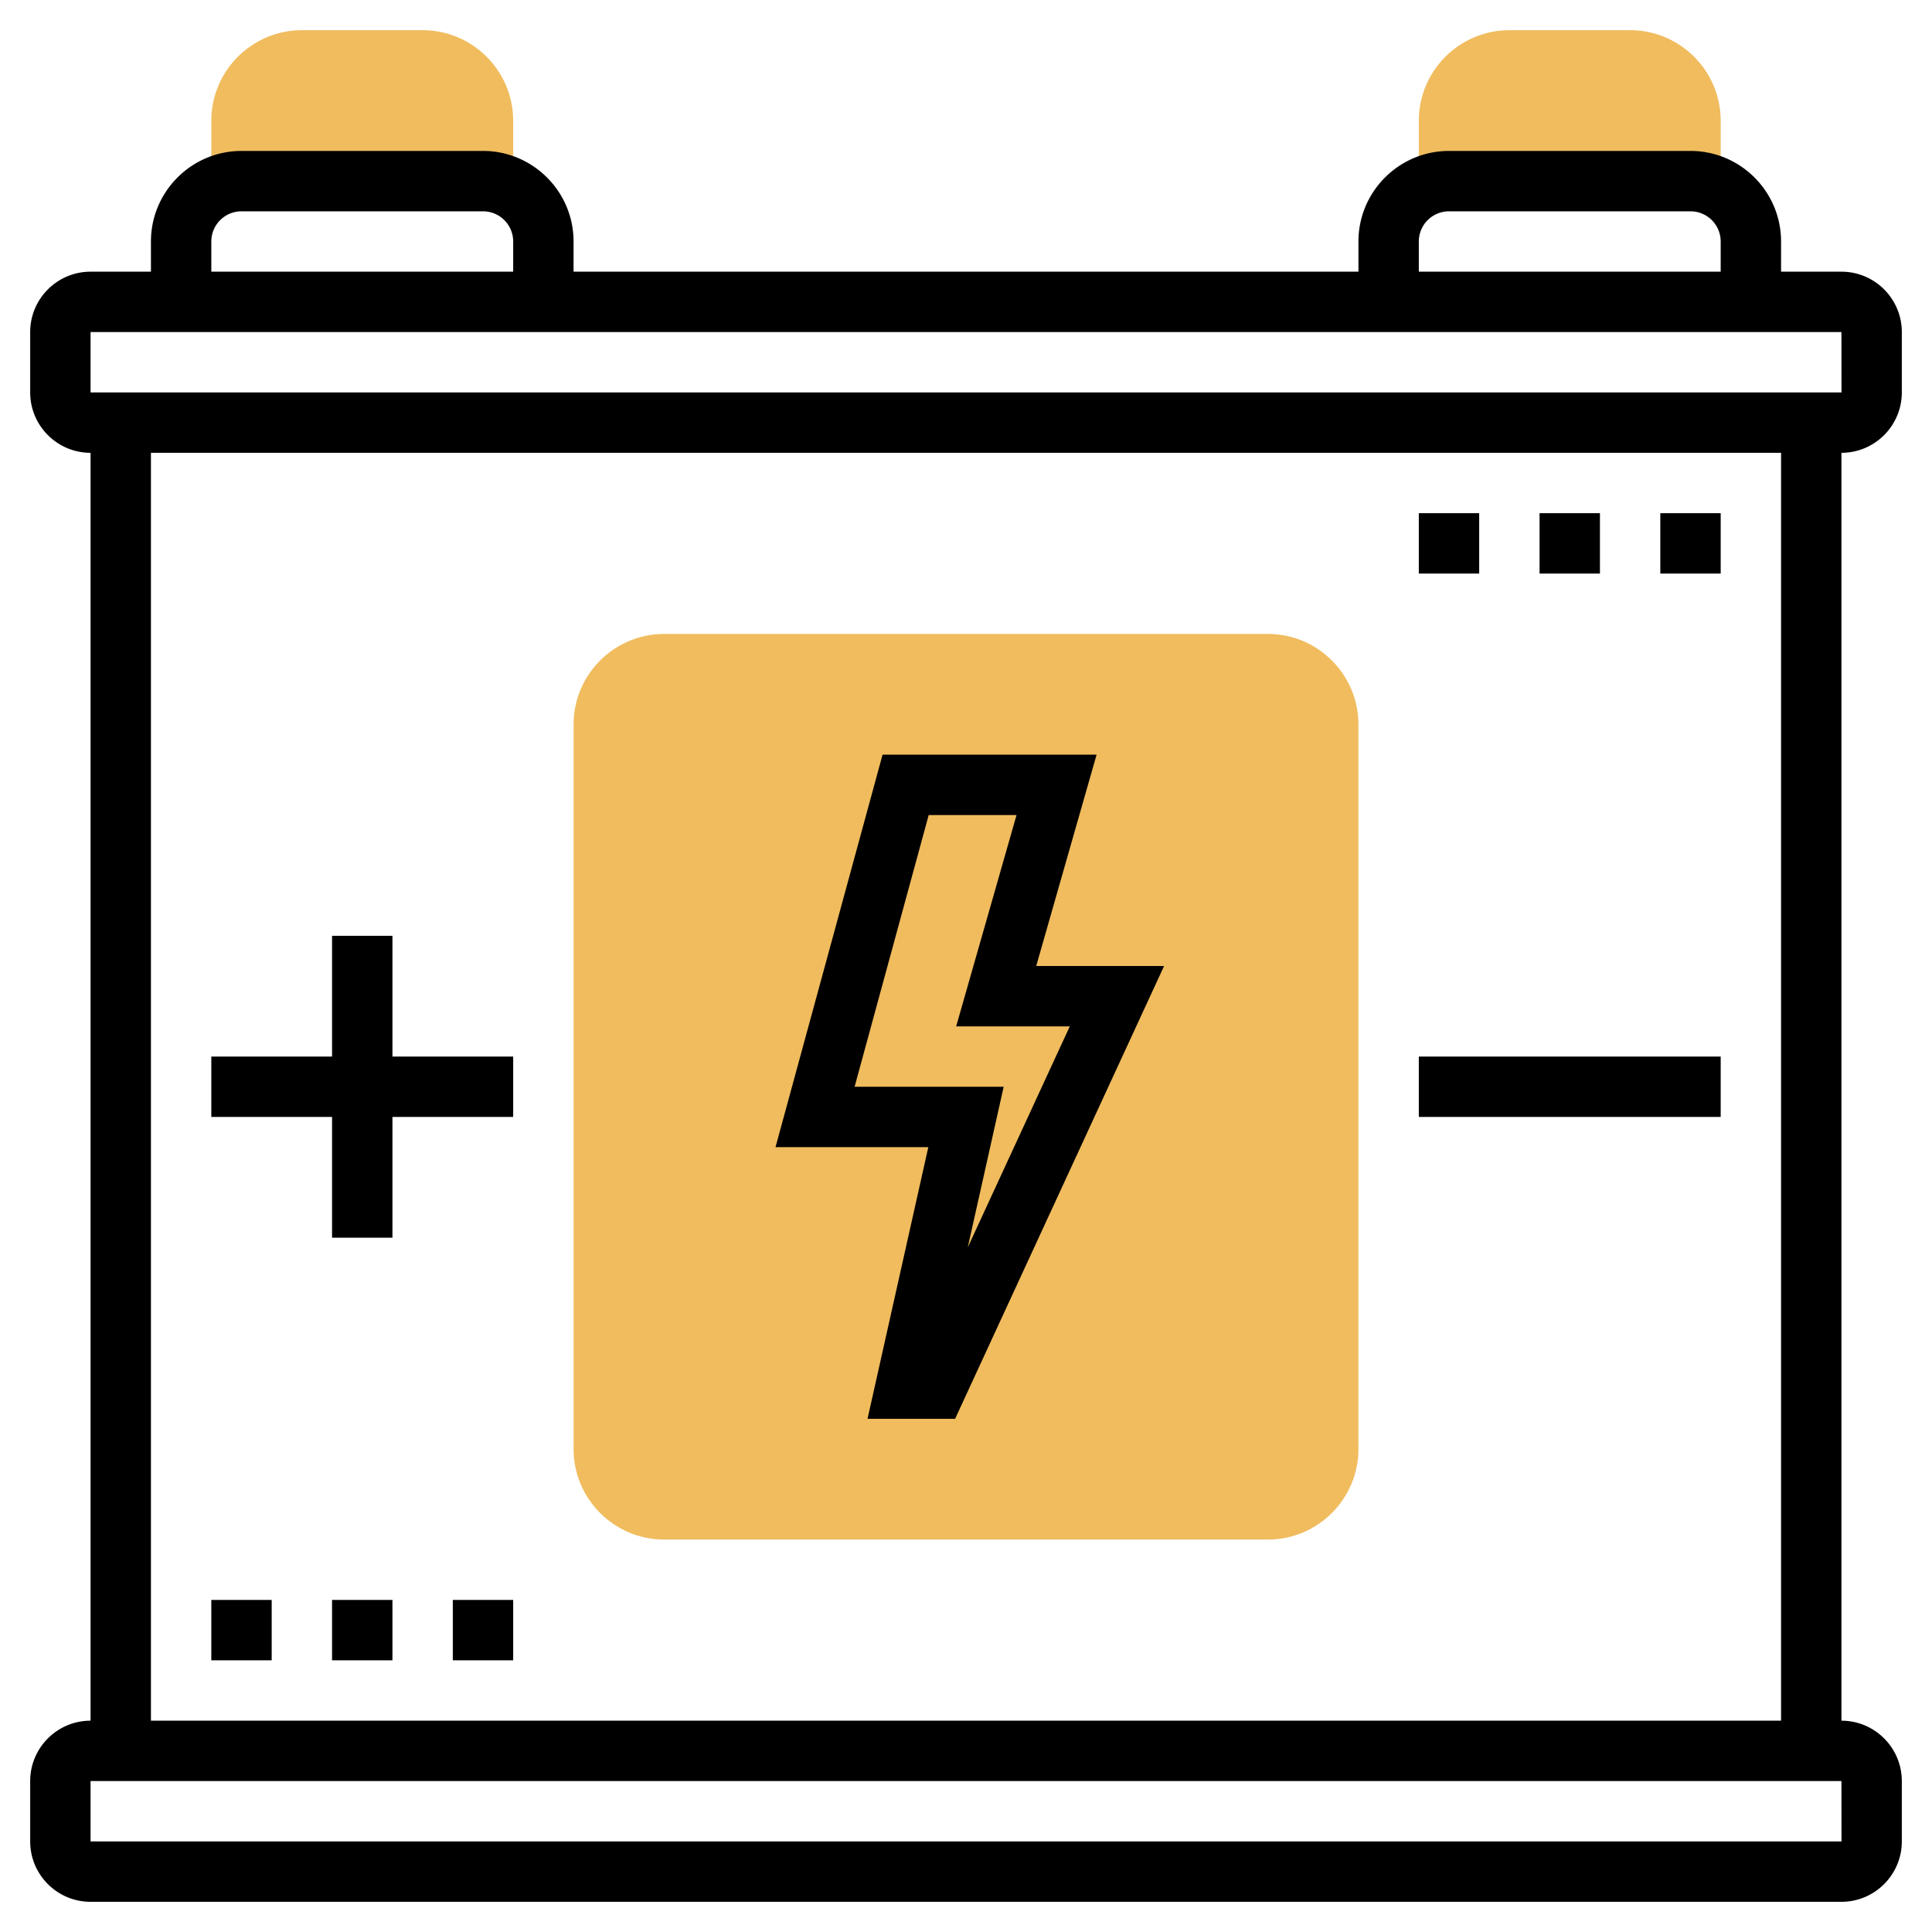
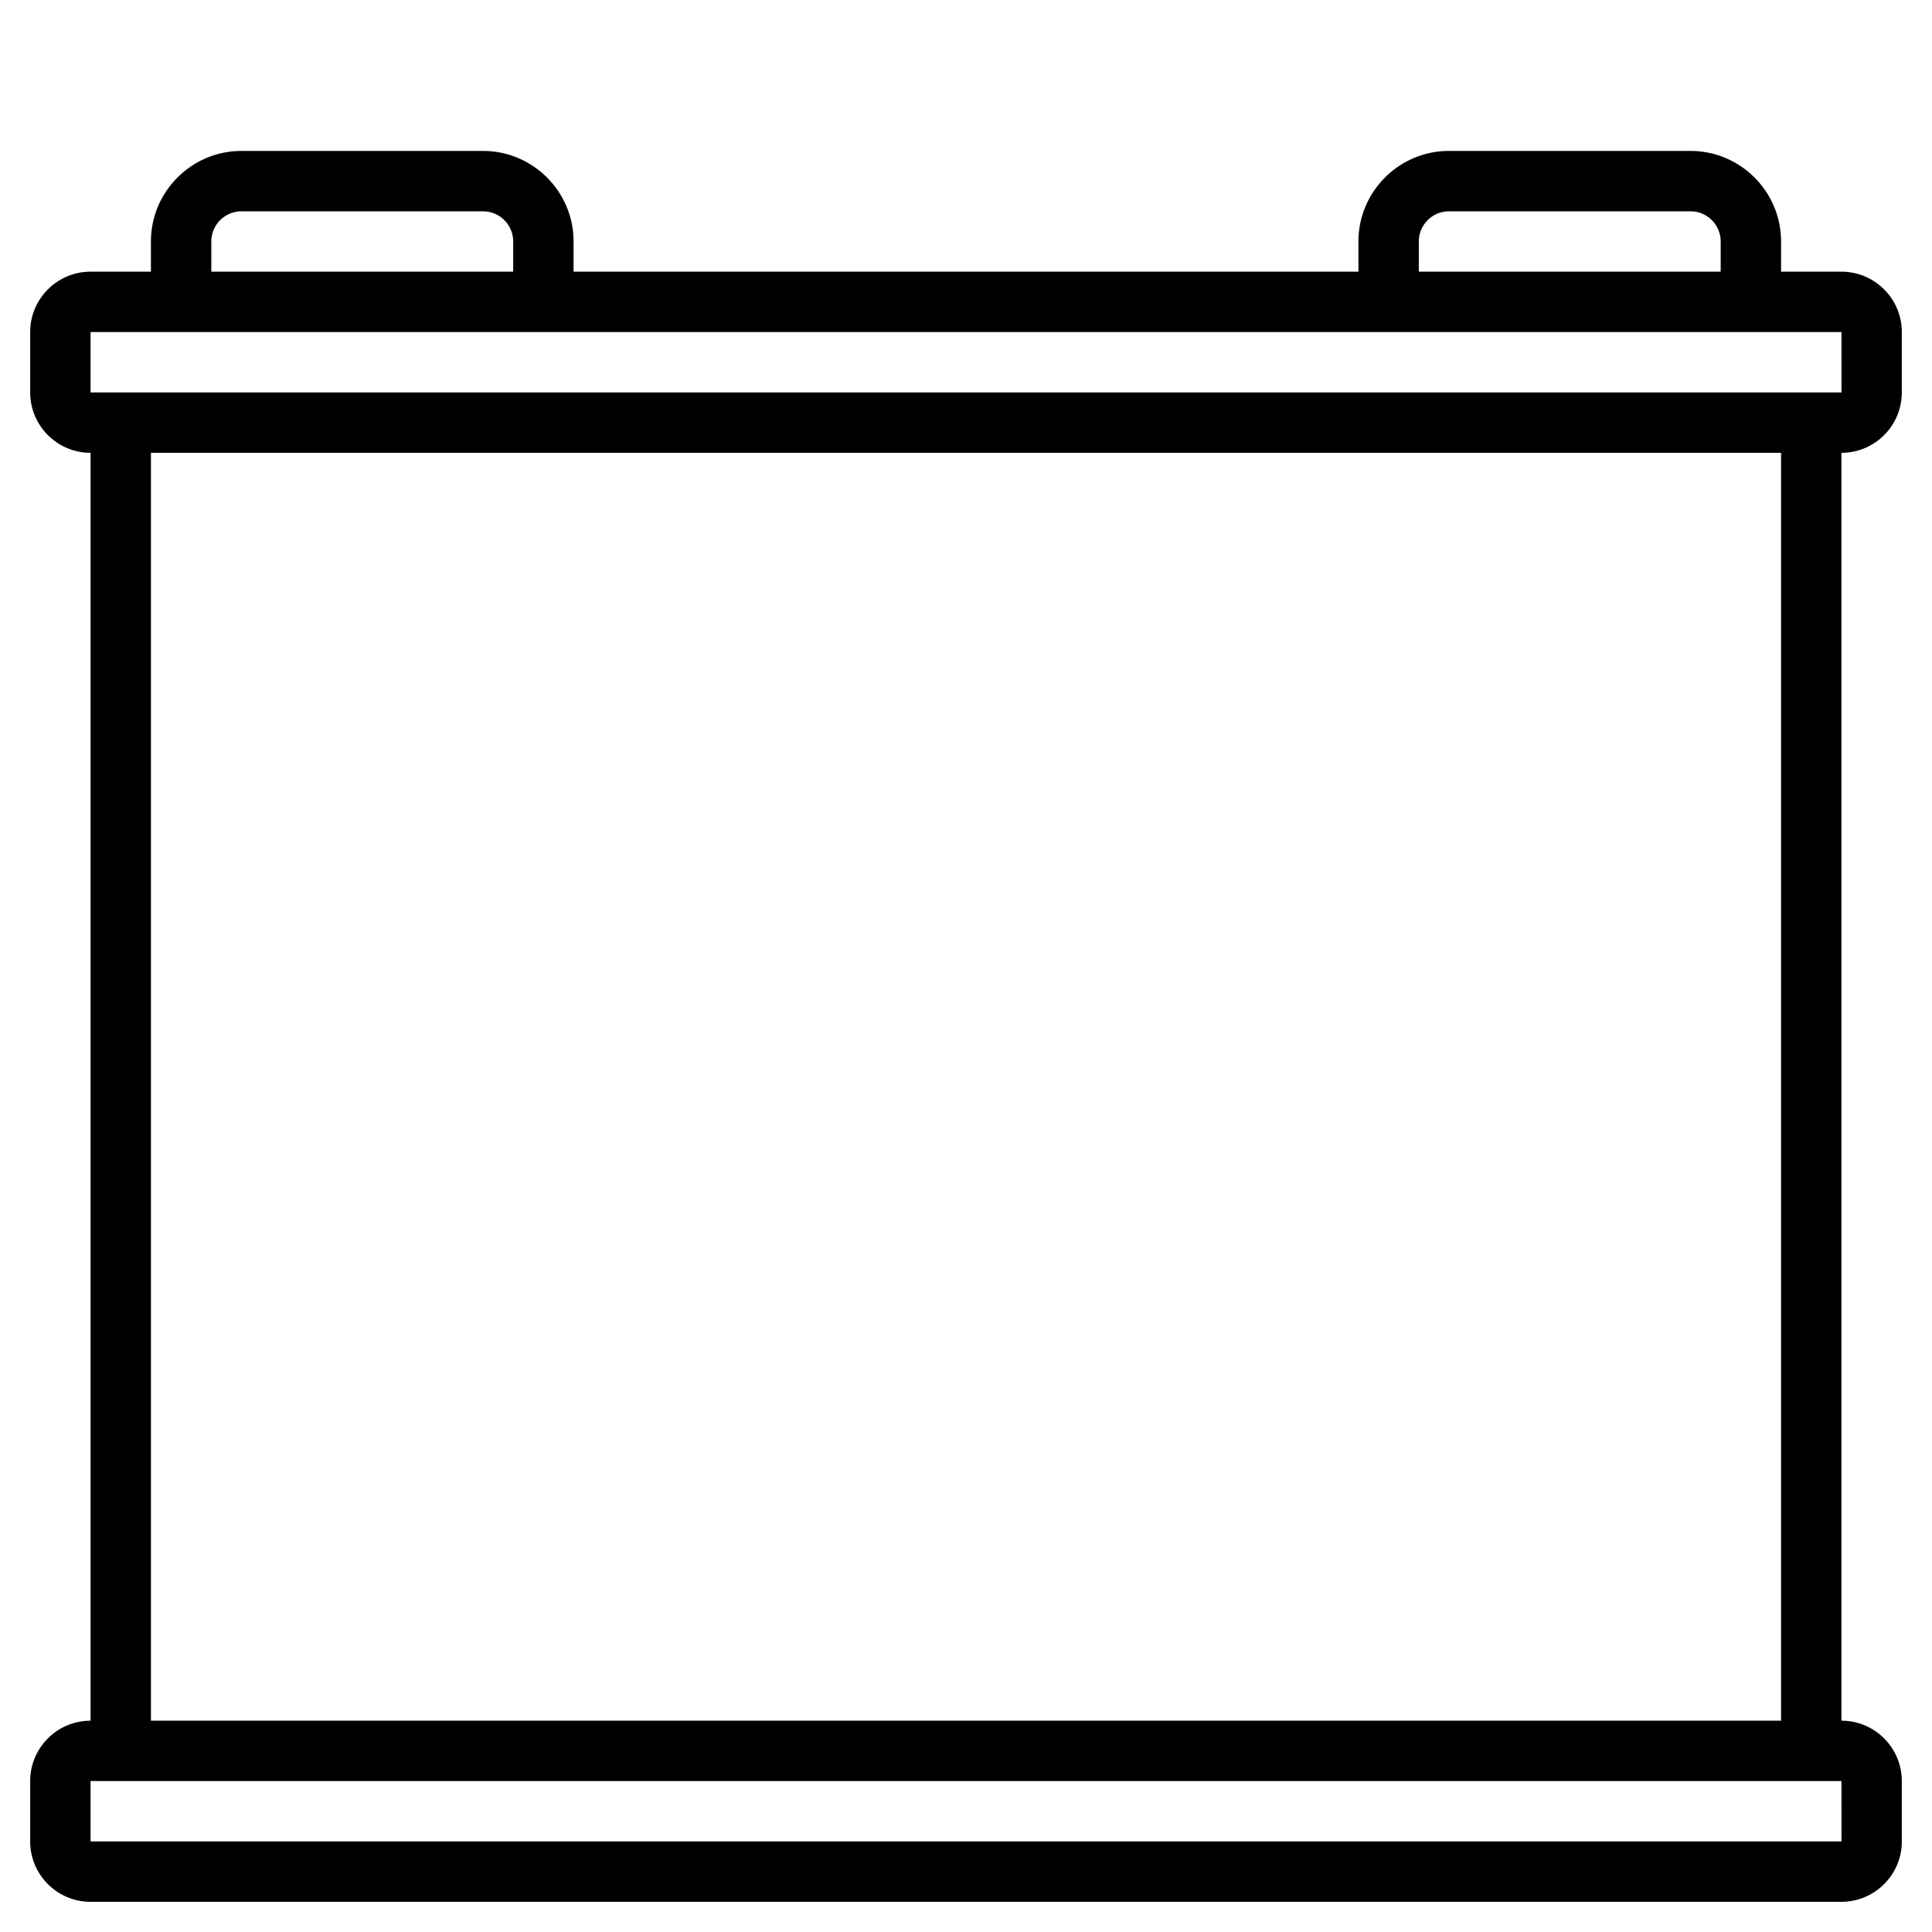
<svg xmlns="http://www.w3.org/2000/svg" xml:space="preserve" width="512" height="512" style="enable-background:new 0 0 512 512" viewBox="0 0 64 64">
-   <path fill="#f0bc5e" d="M14 1h-4C8.346 1 7 2.346 7 4v2h10V4c0-1.654-1.346-3-3-3zm40 0h-4c-1.654 0-3 1.346-3 3v2h10V4c0-1.654-1.346-3-3-3zM42 51H22c-1.654 0-3-1.346-3-3V24c0-1.654 1.346-3 3-3h20c1.654 0 3 1.346 3 3v24c0 1.654-1.346 3-3 3z" data-original="#f0bc5e" />
-   <path d="M28.738 47h2.901l6.923-15h-4.236l2-7h-7.09L25.69 38h5.062zm-.428-11 2.454-9h2.91l-2 7h3.764l-3.38 7.322L33.248 36z" data-original="#000000" />
  <path d="M63 13v-2c0-1.103-.897-2-2-2h-2V8c0-1.654-1.346-3-3-3h-8c-1.654 0-3 1.346-3 3v1H19V8c0-1.654-1.346-3-3-3H8C6.346 5 5 6.346 5 8v1H3c-1.103 0-2 .897-2 2v2c0 1.103.897 2 2 2v42c-1.103 0-2 .897-2 2v2c0 1.103.897 2 2 2h58c1.103 0 2-.897 2-2v-2c0-1.103-.897-2-2-2V15c1.103 0 2-.897 2-2zM47 8a1 1 0 0 1 1-1h8a1 1 0 0 1 1 1v1H47zM7 8a1 1 0 0 1 1-1h8a1 1 0 0 1 1 1v1H7zm-4 3h58l.002 2H3zm58.002 50H3v-2h58zM59 57H5V15h54z" data-original="#000000" />
-   <path d="M47 35h10v2H47zm-36 6h2v-4h4v-2h-4v-4h-2v4H7v2h4zM7 53h2v2H7zm4 0h2v2h-2zm4 0h2v2h-2zm40-36h2v2h-2zm-4 0h2v2h-2zm-4 0h2v2h-2z" data-original="#000000" />
</svg>